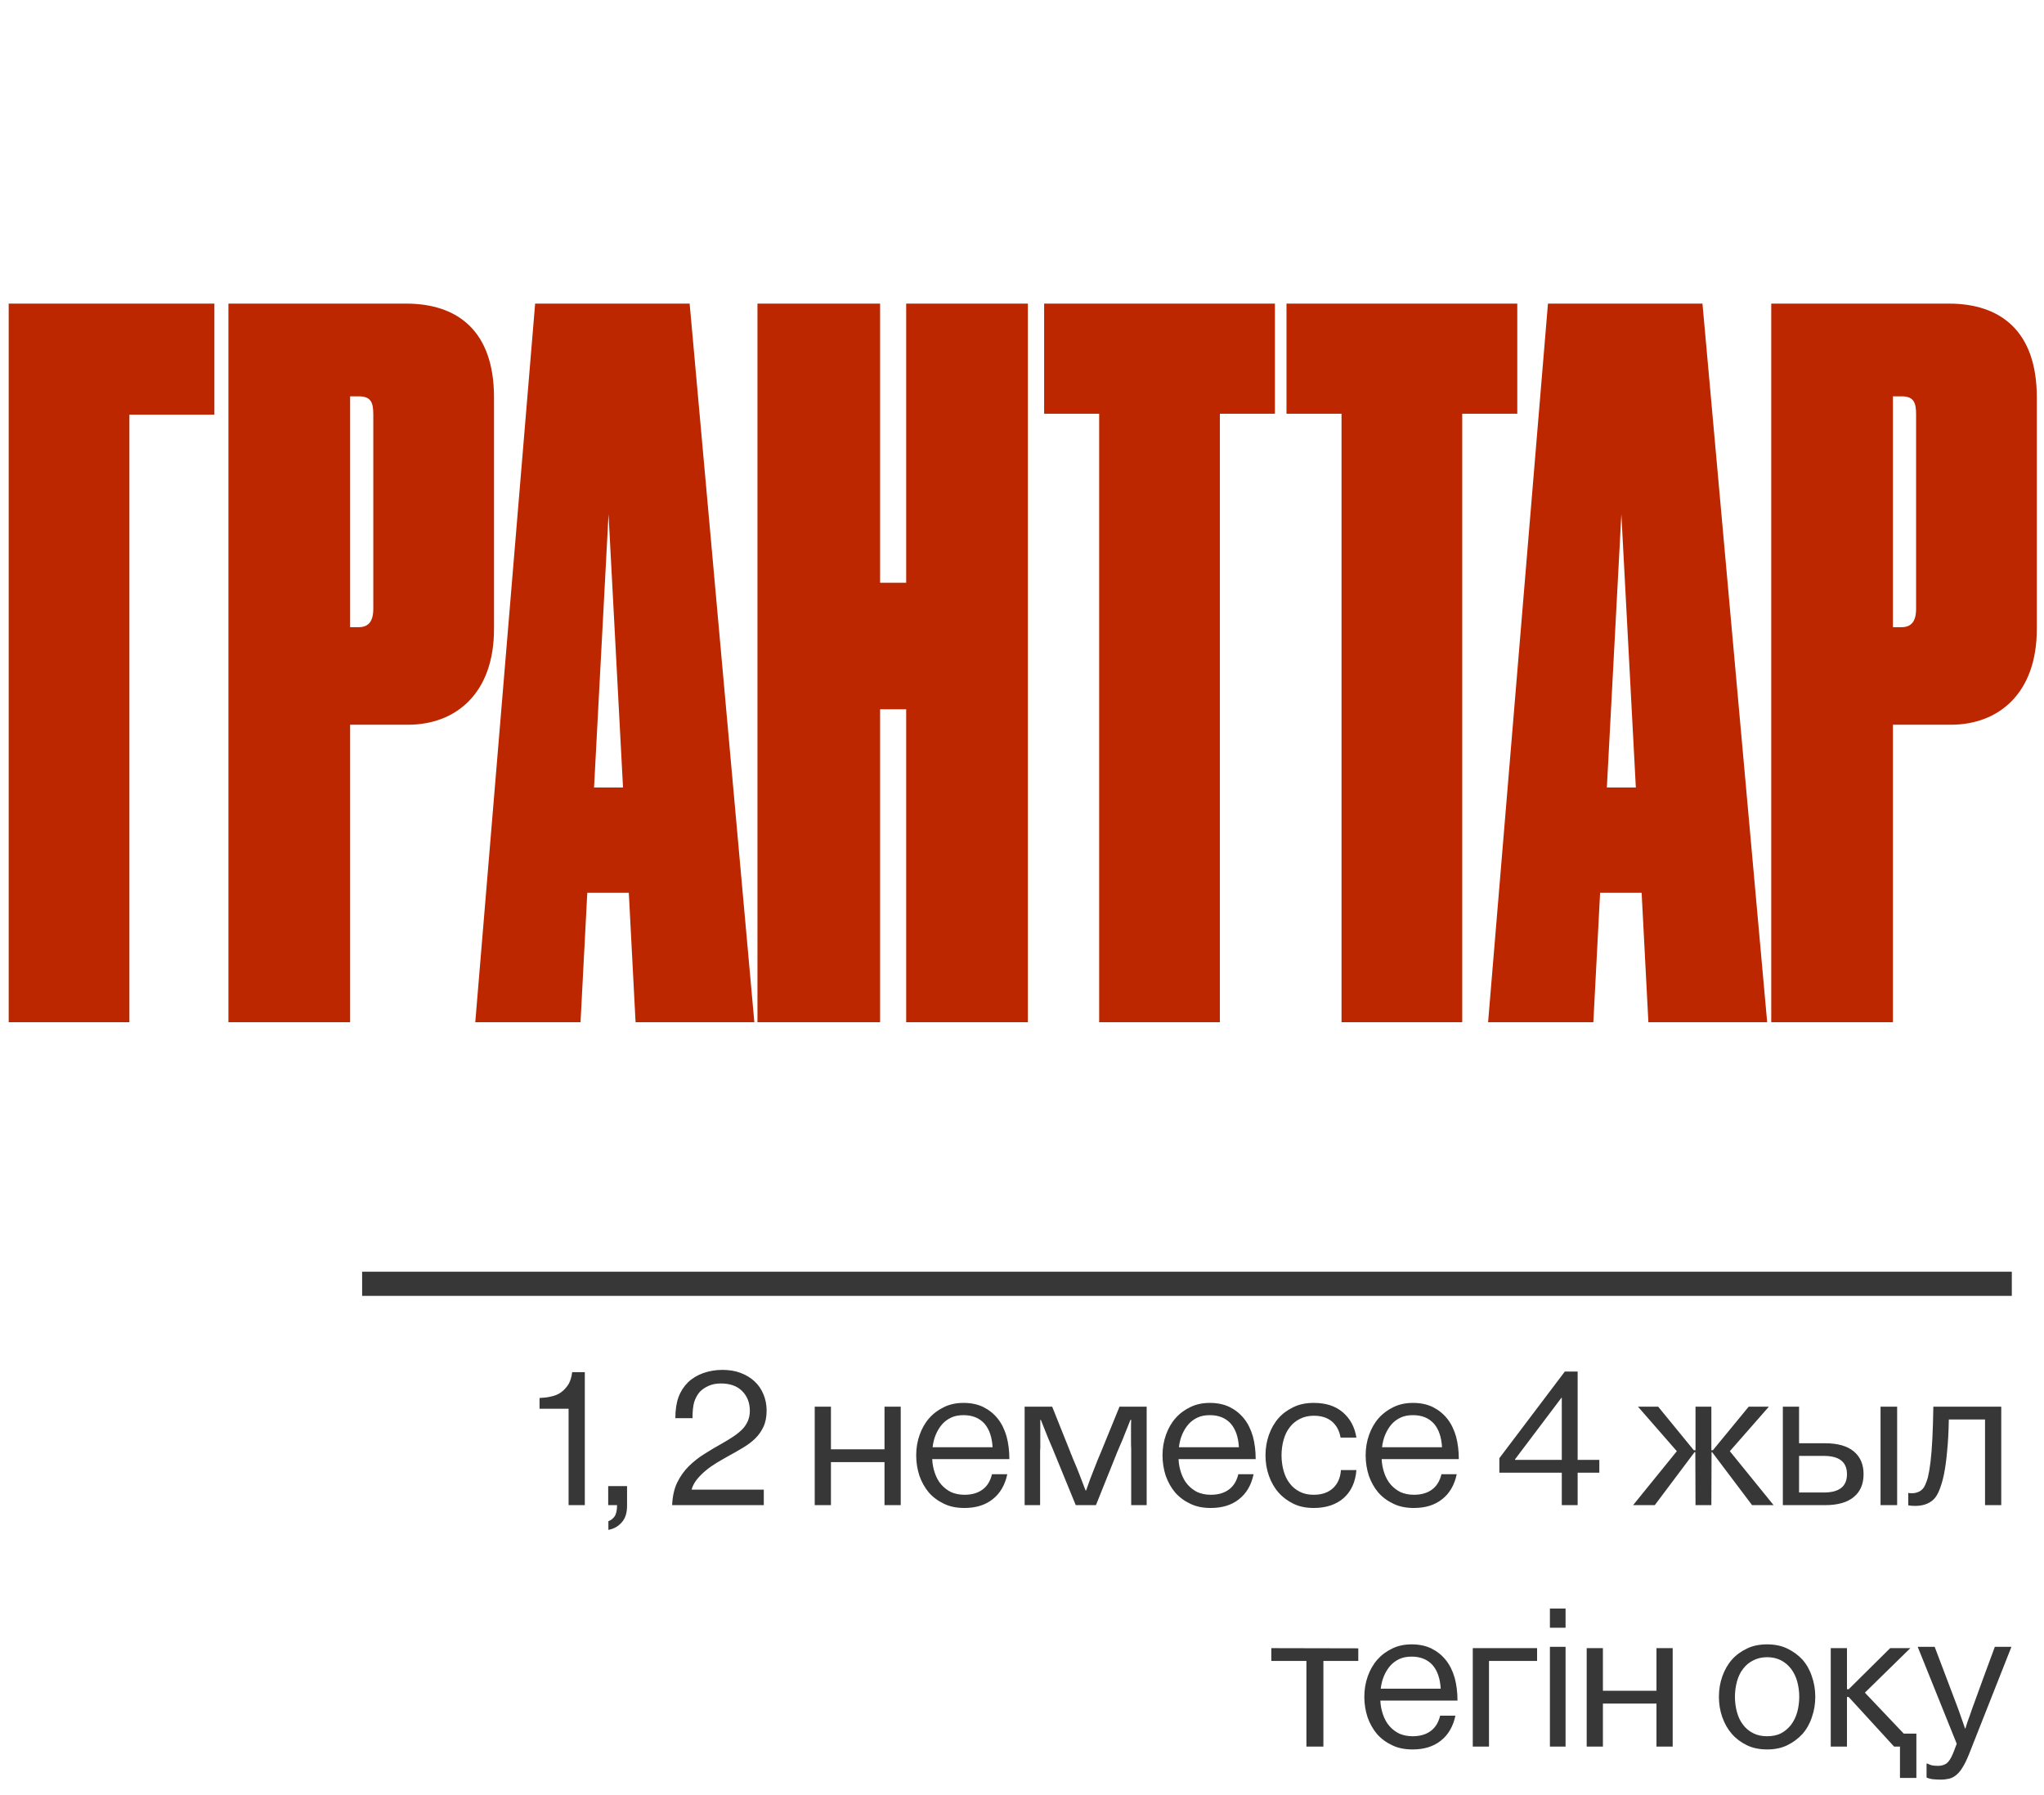
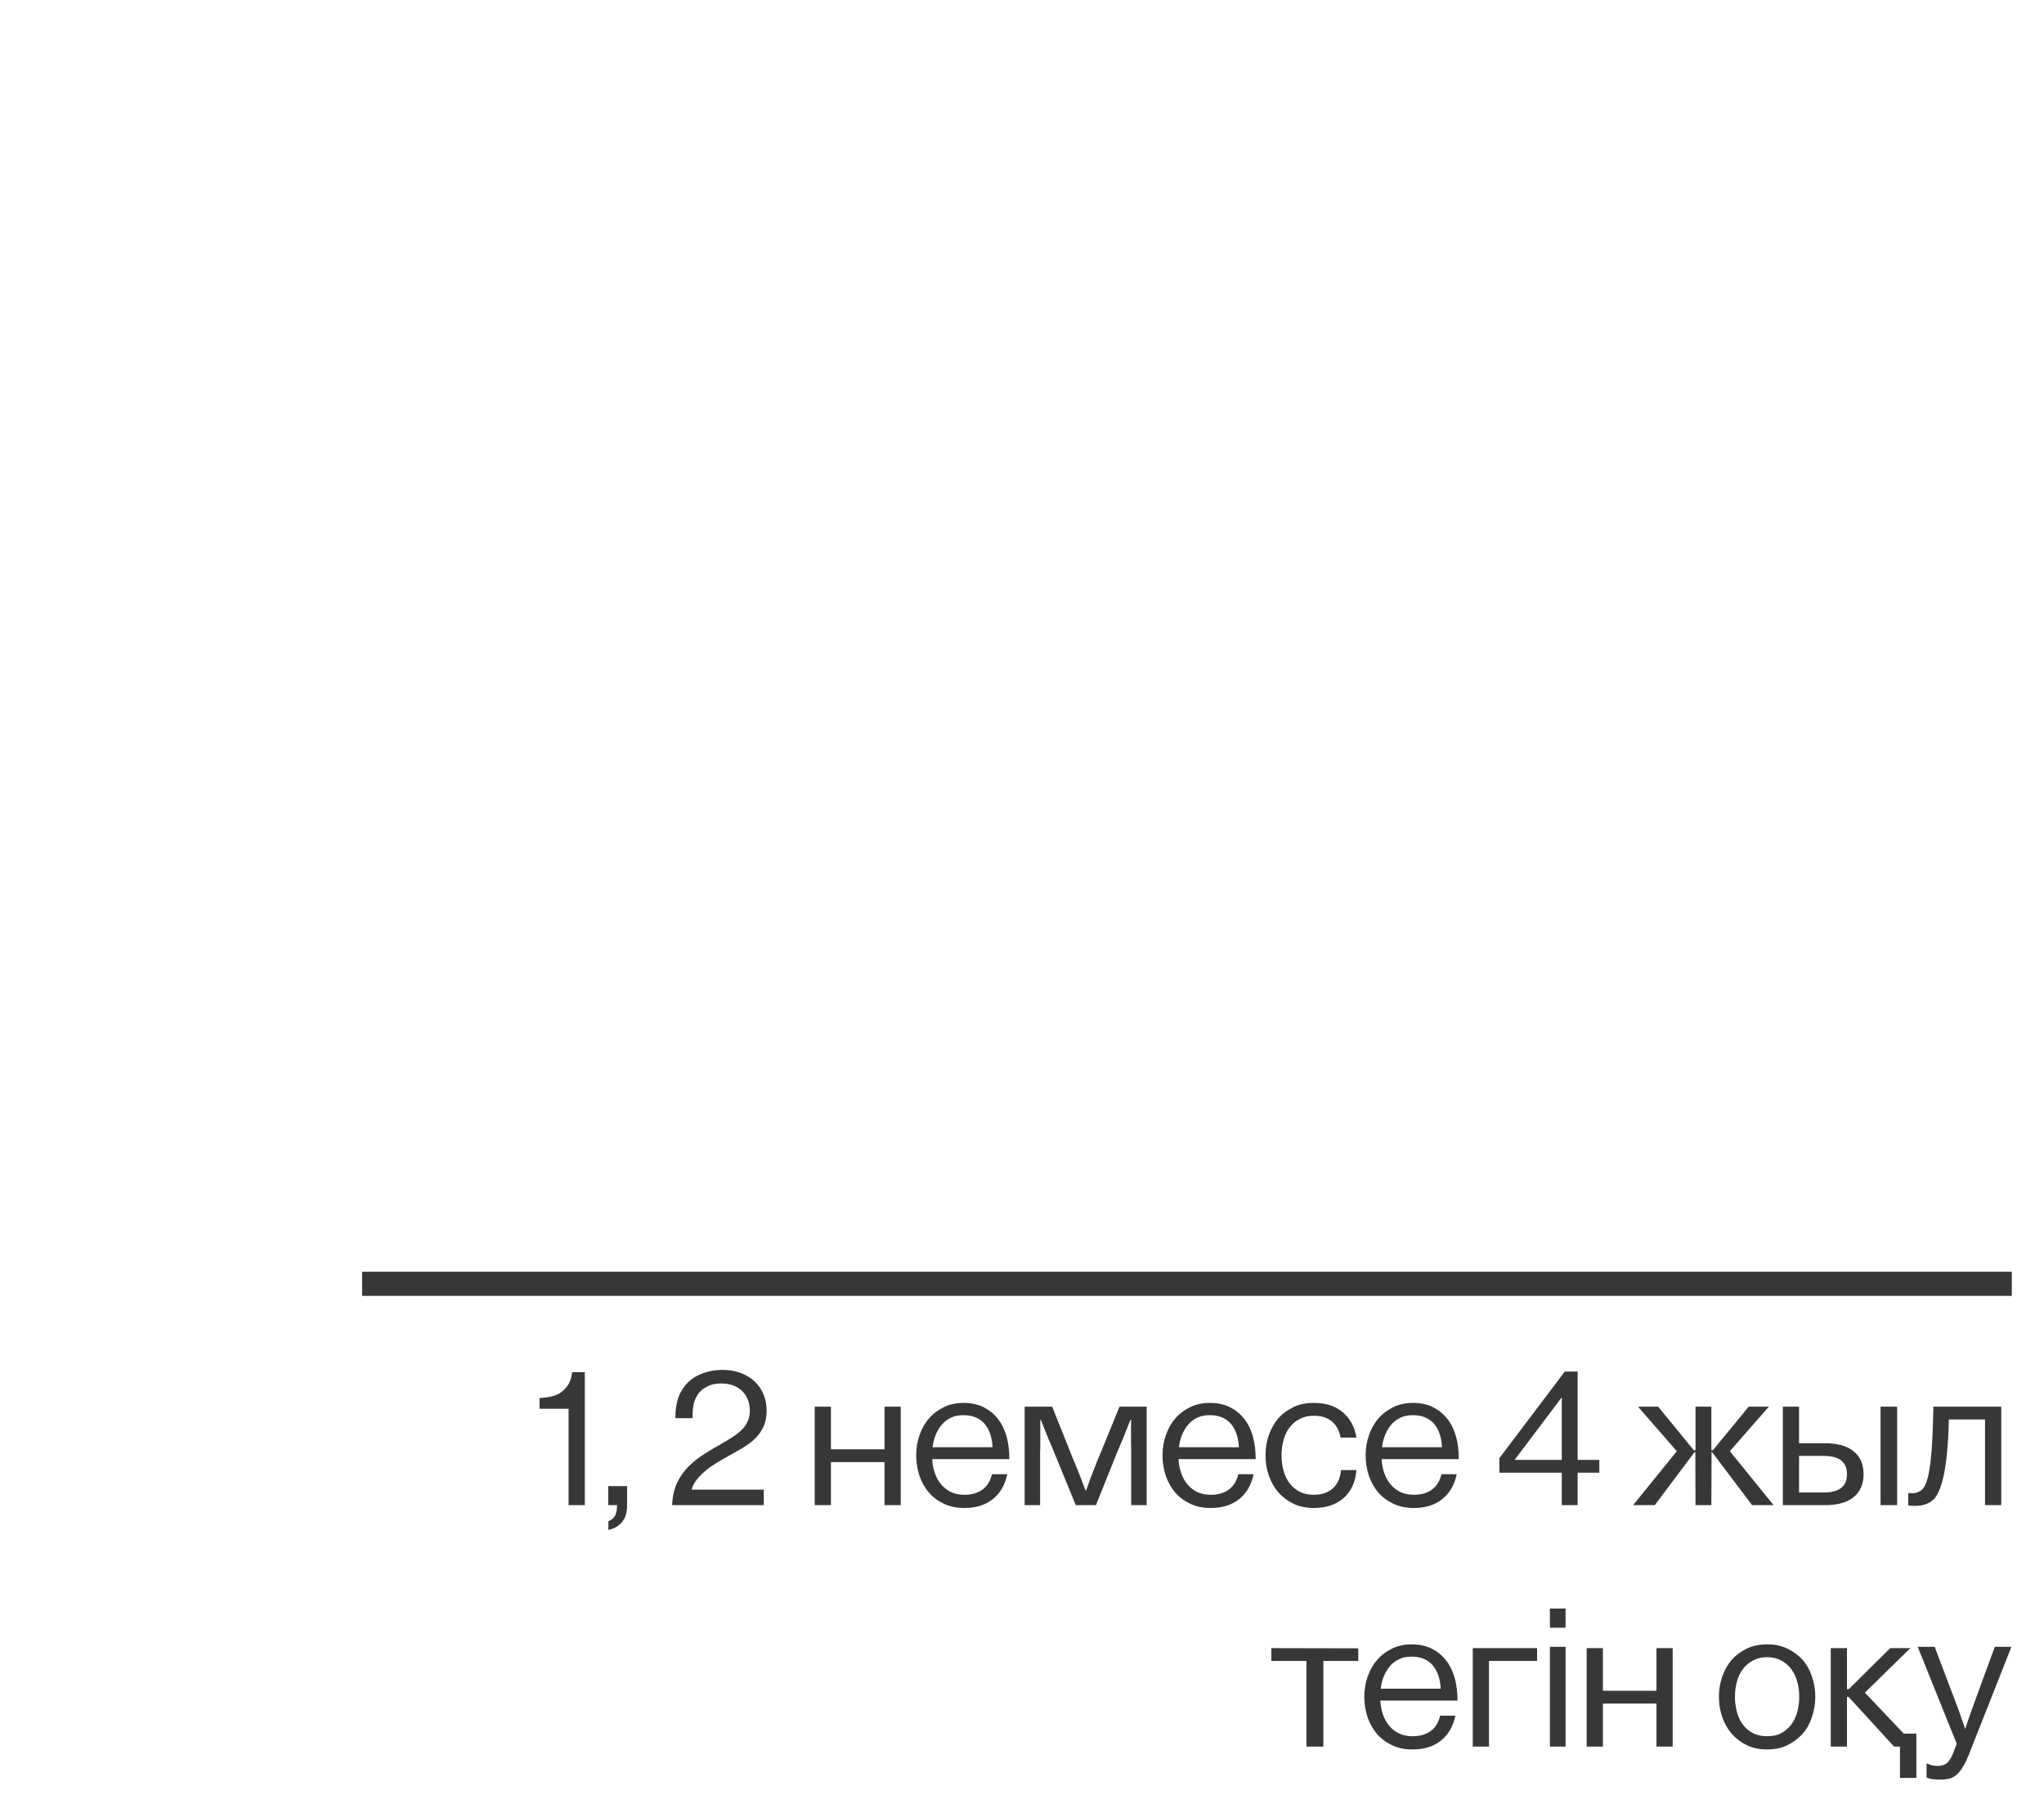
<svg xmlns="http://www.w3.org/2000/svg" width="254" height="223" viewBox="0 0 254 223" fill="none">
-   <path d="M1.08 127V37.72H26.64V51.52H16.08V127H1.08ZM50.708 90.04H43.508V127H28.387V37.72H50.468C56.828 37.72 61.388 41.08 61.388 49.36V78.16C61.388 86.2 56.587 90.04 50.708 90.04ZM43.508 49.24V77.92H44.587C45.788 77.92 46.388 77.2 46.388 75.64V51.52C46.388 50.08 46.148 49.24 44.587 49.24H43.508ZM77.42 97.84L75.62 63.88L73.82 97.84H77.42ZM78.98 127L78.14 110.92H72.98L72.14 127H59.06L66.5 37.72H85.7L93.74 127H78.98ZM112.607 127V88.12H109.367V127H94.127V37.72H109.367V72.4H112.607V37.72H127.727V127H112.607ZM136.589 127V51.4H129.749V37.72H158.429V51.4H151.589V127H136.589ZM166.706 127V51.4H159.866V37.72H188.546V51.4H181.706V127H166.706ZM203.279 97.84L201.479 63.88L199.679 97.84H203.279ZM204.839 127L203.999 110.92H198.839L197.999 127H184.919L192.359 37.72H211.559L219.599 127H204.839ZM242.426 90.04H235.226V127H220.106V37.72H242.186C248.546 37.72 253.106 41.08 253.106 49.36V78.16C253.106 86.2 248.306 90.04 242.426 90.04ZM235.226 49.24V77.92H236.306C237.506 77.92 238.106 77.2 238.106 75.64V51.52C238.106 50.08 237.866 49.24 236.306 49.24H235.226Z" fill="#BC2700" />
  <line x1="250" y1="159.5" x2="45" y2="159.5" stroke="#373737" stroke-width="3" />
  <path d="M70.656 175.023H67.047V173.688C67.539 173.664 68.031 173.617 68.5 173.5C68.945 173.406 69.367 173.242 69.719 172.984C70.07 172.727 70.375 172.398 70.633 172C70.867 171.602 71.031 171.086 71.102 170.477H72.672V187H70.656V175.023ZM75.602 188.992C75.883 188.898 76.141 188.711 76.352 188.43C76.562 188.148 76.68 187.68 76.68 187H75.578V184.633H77.922V187.07C77.922 187.961 77.711 188.641 77.266 189.133C76.844 189.625 76.281 189.953 75.602 190.07V188.992ZM83.523 187C83.57 185.898 83.781 184.961 84.156 184.188C84.531 183.414 85.023 182.734 85.609 182.148C86.195 181.586 86.828 181.07 87.555 180.625C88.258 180.18 88.961 179.758 89.688 179.359C90.227 179.055 90.719 178.75 91.141 178.469C91.562 178.188 91.938 177.883 92.242 177.578C92.547 177.273 92.758 176.922 92.922 176.57C93.086 176.195 93.18 175.773 93.18 175.281C93.18 174.273 92.852 173.453 92.219 172.82C91.586 172.188 90.695 171.883 89.594 171.883C89.008 171.883 88.516 171.977 88.094 172.164C87.648 172.352 87.273 172.609 86.969 172.914C86.664 173.266 86.43 173.688 86.266 174.18C86.125 174.672 86.055 175.352 86.055 176.195H83.922C83.922 175.141 84.062 174.273 84.32 173.57C84.578 172.867 84.977 172.258 85.492 171.742C86.031 171.227 86.664 170.852 87.391 170.594C88.117 170.336 88.914 170.195 89.758 170.195C90.578 170.195 91.352 170.312 92.031 170.57C92.711 170.828 93.297 171.18 93.766 171.625C94.258 172.07 94.609 172.609 94.867 173.219C95.125 173.828 95.266 174.508 95.266 175.234C95.266 176.055 95.125 176.734 94.867 177.273C94.609 177.812 94.281 178.305 93.836 178.727C93.414 179.148 92.898 179.523 92.312 179.875C91.727 180.227 91.117 180.578 90.461 180.93C90.016 181.188 89.547 181.445 89.078 181.727C88.586 182.031 88.141 182.336 87.719 182.688C87.297 183.039 86.922 183.414 86.594 183.812C86.289 184.211 86.055 184.633 85.938 185.078H94.914V187H83.523ZM111.93 174.766V187H109.914V181.656H103.258V187H101.242V174.766H103.258V180.062H109.914V174.766H111.93ZM125.43 181.281H115.844C115.867 181.891 115.984 182.477 116.172 183.016C116.359 183.555 116.617 184.047 116.969 184.445C117.32 184.844 117.719 185.148 118.188 185.383C118.68 185.594 119.219 185.711 119.852 185.711C120.766 185.711 121.492 185.5 122.078 185.078C122.664 184.656 123.062 184.023 123.273 183.156H125.172C124.891 184.492 124.281 185.547 123.344 186.273C122.43 187 121.258 187.352 119.852 187.352C118.891 187.352 118.047 187.188 117.32 186.836C116.57 186.484 115.938 186.016 115.422 185.43C114.93 184.844 114.531 184.141 114.25 183.344C113.992 182.547 113.852 181.703 113.852 180.812C113.852 179.922 113.992 179.078 114.273 178.281C114.555 177.484 114.953 176.781 115.469 176.195C115.984 175.609 116.594 175.164 117.32 174.812C118.047 174.461 118.844 174.297 119.734 174.297C120.648 174.297 121.469 174.461 122.195 174.812C122.898 175.164 123.484 175.633 123.977 176.242C124.469 176.852 124.82 177.578 125.078 178.445C125.312 179.312 125.43 180.25 125.43 181.281ZM116.289 178.234C116.078 178.727 115.961 179.242 115.891 179.805H123.344C123.273 178.562 122.945 177.578 122.336 176.875C121.703 176.172 120.836 175.82 119.734 175.82C119.148 175.82 118.633 175.914 118.188 176.125C117.742 176.336 117.367 176.617 117.062 176.969C116.758 177.32 116.5 177.742 116.289 178.234ZM142.492 174.766V187H140.57V179.992C140.547 179.734 140.547 179.43 140.547 179.125V177.32C140.547 177.039 140.547 176.734 140.57 176.406H140.477C140.102 177.367 139.773 178.188 139.492 178.867C139.211 179.547 138.977 180.086 138.812 180.461C138.766 180.602 138.719 180.719 138.672 180.812C138.648 180.906 138.602 180.977 138.578 181.047L136.188 187H133.68L131.242 181.047C130.938 180.273 130.609 179.523 130.281 178.75C129.977 177.977 129.648 177.203 129.344 176.406H129.273V179.898C129.25 180.109 129.25 180.32 129.25 180.508V187H127.328V174.766H130.75L133 180.391C133.047 180.531 133.094 180.672 133.164 180.789L133.305 181.164C133.586 181.82 133.867 182.477 134.125 183.156C134.383 183.812 134.641 184.492 134.898 185.172H134.969C135.297 184.211 135.625 183.32 135.953 182.523C136.258 181.703 136.562 181 136.82 180.391L139.117 174.766H142.492ZM156.039 181.281H146.453C146.477 181.891 146.594 182.477 146.781 183.016C146.969 183.555 147.227 184.047 147.578 184.445C147.93 184.844 148.328 185.148 148.797 185.383C149.289 185.594 149.828 185.711 150.461 185.711C151.375 185.711 152.102 185.5 152.688 185.078C153.273 184.656 153.672 184.023 153.883 183.156H155.781C155.5 184.492 154.891 185.547 153.953 186.273C153.039 187 151.867 187.352 150.461 187.352C149.5 187.352 148.656 187.188 147.93 186.836C147.18 186.484 146.547 186.016 146.031 185.43C145.539 184.844 145.141 184.141 144.859 183.344C144.602 182.547 144.461 181.703 144.461 180.812C144.461 179.922 144.602 179.078 144.883 178.281C145.164 177.484 145.562 176.781 146.078 176.195C146.594 175.609 147.203 175.164 147.93 174.812C148.656 174.461 149.453 174.297 150.344 174.297C151.258 174.297 152.078 174.461 152.805 174.812C153.508 175.164 154.094 175.633 154.586 176.242C155.078 176.852 155.43 177.578 155.688 178.445C155.922 179.312 156.039 180.25 156.039 181.281ZM146.898 178.234C146.688 178.727 146.57 179.242 146.5 179.805H153.953C153.883 178.562 153.555 177.578 152.945 176.875C152.312 176.172 151.445 175.82 150.344 175.82C149.758 175.82 149.242 175.914 148.797 176.125C148.352 176.336 147.977 176.617 147.672 176.969C147.367 177.32 147.109 177.742 146.898 178.234ZM168.555 178.609H166.586C166.445 177.766 166.094 177.109 165.531 176.617C164.945 176.125 164.195 175.891 163.258 175.891C162.602 175.891 162.016 176.031 161.523 176.289C161.008 176.547 160.586 176.898 160.258 177.344C159.906 177.789 159.672 178.305 159.508 178.891C159.344 179.477 159.25 180.133 159.25 180.812C159.25 181.492 159.344 182.148 159.508 182.734C159.672 183.32 159.906 183.836 160.258 184.281C160.586 184.727 161.008 185.078 161.523 185.336C162.016 185.594 162.602 185.711 163.258 185.711C164.266 185.711 165.062 185.43 165.648 184.891C166.234 184.352 166.562 183.602 166.633 182.641H168.555C168.438 184.141 167.898 185.289 166.984 186.109C166.047 186.93 164.805 187.352 163.258 187.352C162.32 187.352 161.477 187.188 160.75 186.836C160.023 186.484 159.391 186.016 158.875 185.43C158.359 184.844 157.961 184.141 157.68 183.344C157.398 182.547 157.258 181.703 157.258 180.812C157.258 179.922 157.398 179.078 157.68 178.281C157.961 177.484 158.359 176.781 158.875 176.195C159.391 175.609 160.023 175.164 160.75 174.812C161.477 174.461 162.32 174.297 163.258 174.297C164.734 174.297 165.93 174.672 166.844 175.445C167.758 176.219 168.344 177.273 168.555 178.609ZM181.281 181.281H171.695C171.719 181.891 171.836 182.477 172.023 183.016C172.211 183.555 172.469 184.047 172.82 184.445C173.172 184.844 173.57 185.148 174.039 185.383C174.531 185.594 175.07 185.711 175.703 185.711C176.617 185.711 177.344 185.5 177.93 185.078C178.516 184.656 178.914 184.023 179.125 183.156H181.023C180.742 184.492 180.133 185.547 179.195 186.273C178.281 187 177.109 187.352 175.703 187.352C174.742 187.352 173.898 187.188 173.172 186.836C172.422 186.484 171.789 186.016 171.273 185.43C170.781 184.844 170.383 184.141 170.102 183.344C169.844 182.547 169.703 181.703 169.703 180.812C169.703 179.922 169.844 179.078 170.125 178.281C170.406 177.484 170.805 176.781 171.32 176.195C171.836 175.609 172.445 175.164 173.172 174.812C173.898 174.461 174.695 174.297 175.586 174.297C176.5 174.297 177.32 174.461 178.047 174.812C178.75 175.164 179.336 175.633 179.828 176.242C180.32 176.852 180.672 177.578 180.93 178.445C181.164 179.312 181.281 180.25 181.281 181.281ZM172.141 178.234C171.93 178.727 171.812 179.242 171.742 179.805H179.195C179.125 178.562 178.797 177.578 178.188 176.875C177.555 176.172 176.688 175.82 175.586 175.82C175 175.82 174.484 175.914 174.039 176.125C173.594 176.336 173.219 176.617 172.914 176.969C172.609 177.32 172.352 177.742 172.141 178.234ZM194.078 182.969H186.32V181.164L194.453 170.406H196.047V181.375H198.742V182.969H196.047V187H194.078V182.969ZM188.266 181.375H194.078V173.664H194.031L188.266 181.305V181.375ZM214.961 180.297L220.398 187H217.727L212.758 180.414H212.688L212.664 187H210.695L210.672 180.414H210.578L205.633 187H202.938L208.375 180.297L203.547 174.766H206.055L210.484 180.18H210.695V174.766H212.664V180.18H212.852L217.305 174.766H219.812L214.961 180.297ZM226.797 187H221.547V174.766H223.562V179.312H226.797C228.344 179.312 229.539 179.641 230.359 180.32C231.18 181 231.578 181.938 231.578 183.156C231.578 184.375 231.18 185.312 230.359 185.992C229.539 186.672 228.344 187 226.797 187ZM223.562 180.883V185.43H226.633C228.555 185.43 229.516 184.68 229.516 183.156C229.516 181.633 228.555 180.883 226.633 180.883H223.562ZM235.75 187H233.688V174.766H235.75V187ZM248.688 174.766V187H246.672V176.359H242.172C242.148 177.859 242.078 179.172 241.961 180.297C241.867 181.422 241.727 182.383 241.562 183.203C241.398 184 241.188 184.656 240.977 185.172C240.766 185.688 240.531 186.062 240.25 186.32C239.688 186.836 238.938 187.094 237.977 187.094C237.648 187.094 237.367 187.07 237.133 187.023V185.477C237.203 185.5 237.367 185.523 237.578 185.523C237.906 185.523 238.188 185.453 238.445 185.336C238.703 185.219 238.914 185.031 239.102 184.75C239.266 184.445 239.43 184.047 239.57 183.555C239.688 183.062 239.805 182.406 239.898 181.633C240.086 180.086 240.203 177.789 240.25 174.766H248.688ZM168.789 204.789V206.359H164.453V217H162.344V206.359H157.984V204.766L168.789 204.789ZM181.117 211.281H171.531C171.555 211.891 171.672 212.477 171.859 213.016C172.047 213.555 172.305 214.047 172.656 214.445C173.008 214.844 173.406 215.148 173.875 215.383C174.367 215.594 174.906 215.711 175.539 215.711C176.453 215.711 177.18 215.5 177.766 215.078C178.352 214.656 178.75 214.023 178.961 213.156H180.859C180.578 214.492 179.969 215.547 179.031 216.273C178.117 217 176.945 217.352 175.539 217.352C174.578 217.352 173.734 217.188 173.008 216.836C172.258 216.484 171.625 216.016 171.109 215.43C170.617 214.844 170.219 214.141 169.938 213.344C169.68 212.547 169.539 211.703 169.539 210.812C169.539 209.922 169.68 209.078 169.961 208.281C170.242 207.484 170.641 206.781 171.156 206.195C171.672 205.609 172.281 205.164 173.008 204.812C173.734 204.461 174.531 204.297 175.422 204.297C176.336 204.297 177.156 204.461 177.883 204.812C178.586 205.164 179.172 205.633 179.664 206.242C180.156 206.852 180.508 207.578 180.766 208.445C181 209.312 181.117 210.25 181.117 211.281ZM171.977 208.234C171.766 208.727 171.648 209.242 171.578 209.805H179.031C178.961 208.562 178.633 207.578 178.023 206.875C177.391 206.172 176.523 205.82 175.422 205.82C174.836 205.82 174.32 205.914 173.875 206.125C173.43 206.336 173.055 206.617 172.75 206.969C172.445 207.32 172.188 207.742 171.977 208.234ZM185.031 217H183.016V204.766H191.008V206.359H185.031V217ZM194.547 217H192.602V204.602H194.547V217ZM194.547 202.234H192.602V199.844H194.547V202.234ZM207.859 204.766V217H205.844V211.656H199.188V217H197.172V204.766H199.188V210.062H205.844V204.766H207.859ZM217.094 216.836C216.367 216.484 215.734 216.016 215.219 215.43C214.703 214.844 214.305 214.141 214.023 213.344C213.742 212.547 213.602 211.703 213.602 210.812C213.602 209.922 213.742 209.078 214.023 208.281C214.305 207.484 214.703 206.781 215.219 206.195C215.734 205.609 216.367 205.164 217.094 204.812C217.82 204.461 218.664 204.297 219.602 204.297C220.516 204.297 221.359 204.461 222.086 204.812C222.812 205.164 223.445 205.609 223.984 206.195C224.5 206.781 224.898 207.484 225.156 208.281C225.438 209.078 225.578 209.922 225.578 210.812C225.578 211.703 225.438 212.547 225.156 213.344C224.898 214.141 224.5 214.844 223.984 215.43C223.445 216.016 222.812 216.484 222.086 216.836C221.359 217.188 220.516 217.352 219.602 217.352C218.664 217.352 217.82 217.188 217.094 216.836ZM217.867 215.336C218.359 215.594 218.945 215.711 219.602 215.711C220.258 215.711 220.844 215.594 221.336 215.336C221.828 215.078 222.227 214.727 222.578 214.281C222.906 213.836 223.164 213.32 223.328 212.734C223.492 212.148 223.586 211.492 223.586 210.812C223.586 210.133 223.492 209.477 223.328 208.891C223.164 208.305 222.906 207.789 222.578 207.344C222.227 206.898 221.828 206.547 221.336 206.289C220.844 206.031 220.258 205.891 219.602 205.891C218.945 205.891 218.359 206.031 217.867 206.289C217.352 206.547 216.93 206.898 216.602 207.344C216.25 207.789 216.016 208.305 215.852 208.891C215.688 209.477 215.594 210.133 215.594 210.812C215.594 211.492 215.688 212.148 215.852 212.734C216.016 213.32 216.25 213.836 216.602 214.281C216.93 214.727 217.352 215.078 217.867 215.336ZM236.57 215.383H238.141V220.891H236.102V217H235.375L229.727 210.836H229.516V217H227.5V204.766H229.516V209.875H229.727L234.883 204.766H237.391L231.742 210.297L236.57 215.383ZM239.406 219.109H239.523C239.641 219.18 239.828 219.25 240.039 219.32C240.25 219.367 240.508 219.391 240.836 219.391C241.234 219.391 241.586 219.297 241.891 219.086C242.172 218.875 242.43 218.477 242.688 217.867L243.156 216.648L238.305 204.602H240.414L243.344 212.336L243.906 213.93C244 214.234 244.094 214.492 244.188 214.75H244.234L244.492 213.93L244.773 213.156C244.867 212.875 244.961 212.594 245.055 212.336C245.992 209.758 246.93 207.18 247.891 204.602H249.953L244.656 218.008C244.398 218.641 244.141 219.18 243.883 219.578C243.648 219.977 243.391 220.281 243.109 220.516C242.828 220.75 242.523 220.914 242.219 220.984C241.914 221.055 241.562 221.102 241.164 221.102C240.812 221.102 240.484 221.078 240.227 221.055C239.969 221.031 239.688 220.961 239.406 220.844V219.109Z" fill="#373737" />
</svg>